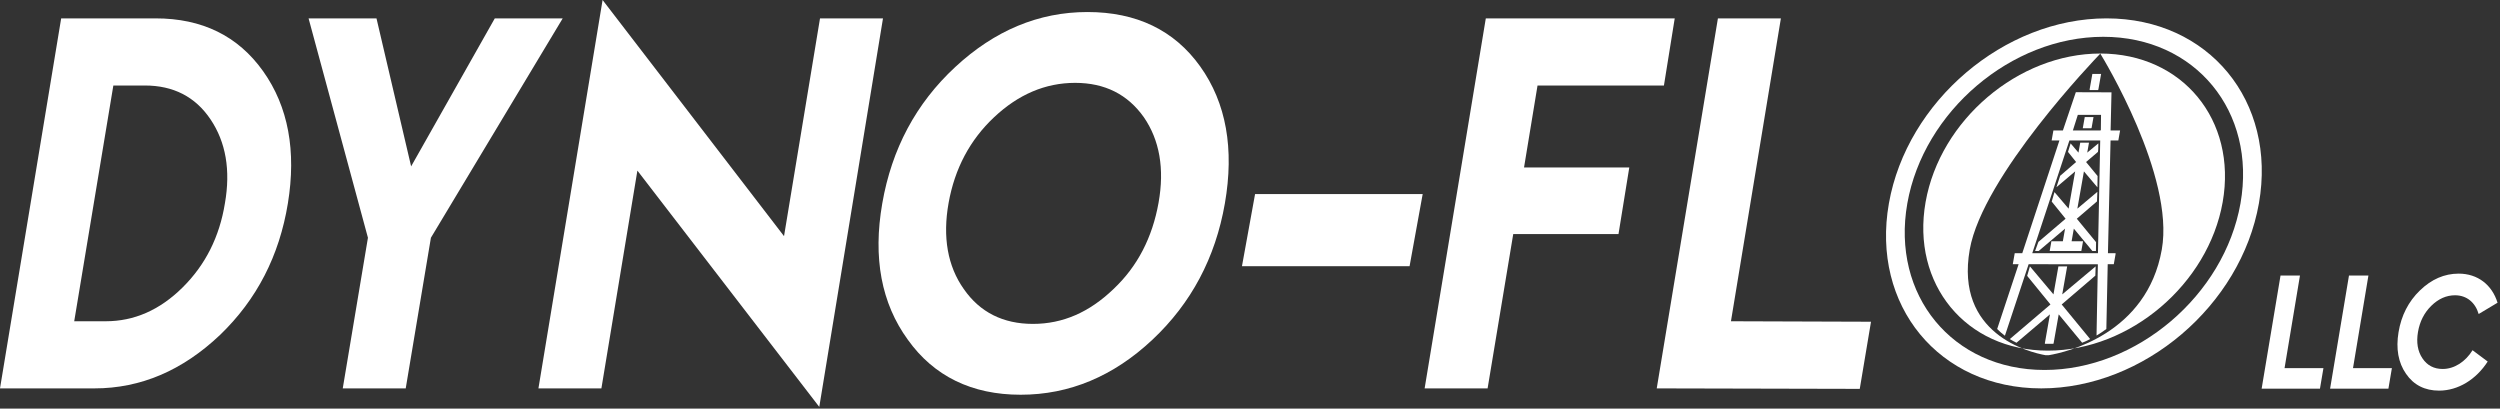
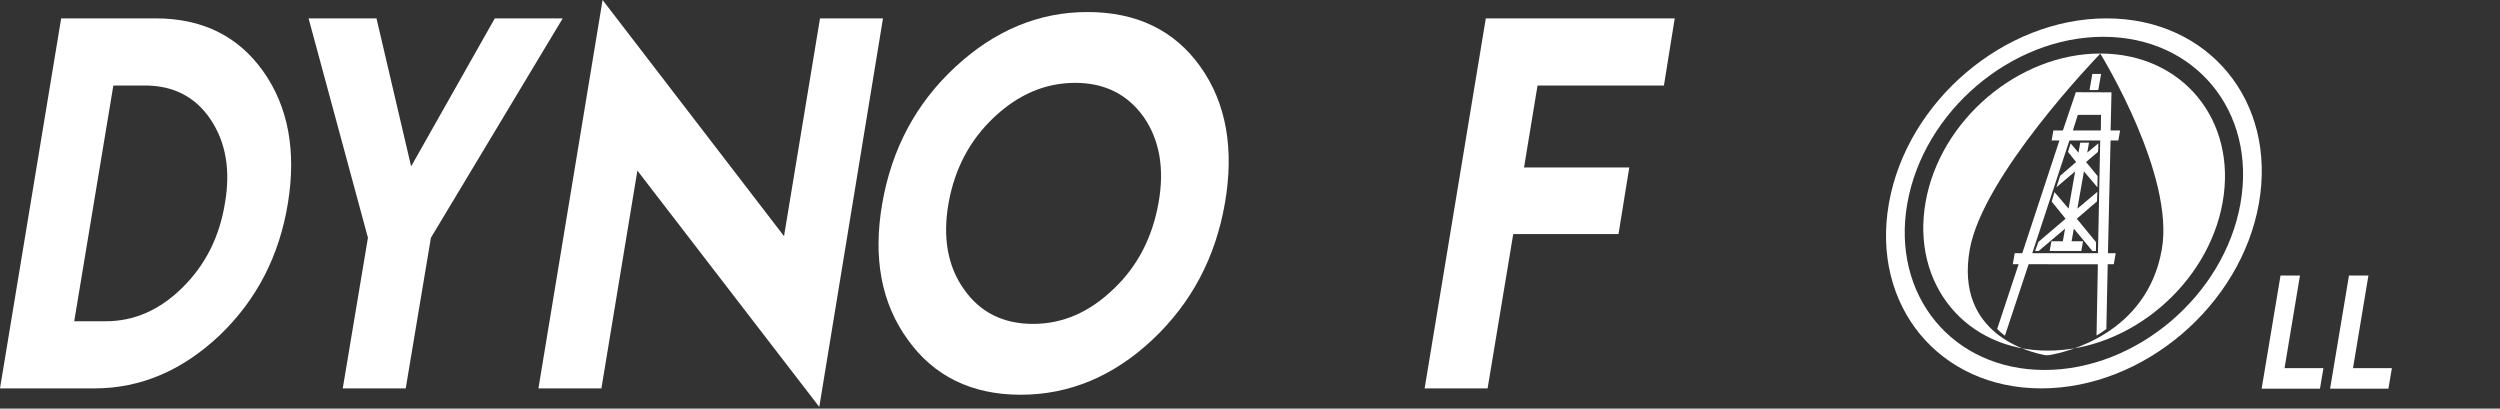
<svg xmlns="http://www.w3.org/2000/svg" width="618" height="101" viewBox="0 0 618 101" fill="none">
  <rect x="0" y="0" width="618" height="101" fill="#333333" stroke="none" />
  <g clip-path="url(#clip0_131_2458)">
    <path d="M0 96.009L15.122 4.542H38.473C49.925 4.542 58.821 8.855 65.048 17.609C71.274 26.364 73.276 37.34 71.164 50.276C69.051 63.212 63.491 74.057 54.373 82.812C45.144 91.566 34.803 96.009 23.35 96.009H0ZM18.346 79.415H26.13C33.135 79.415 39.474 76.671 45.144 71.052C50.815 65.433 54.262 58.508 55.596 50.276C57.042 42.044 55.819 35.118 52.038 29.5C48.258 23.881 42.809 21.137 35.804 21.137H28.02L18.346 79.415Z" fill="white" />
    <path d="M76.278 4.542H93.068L101.63 41.129L122.312 4.542H139.102L106.522 58.769L100.295 96.009H84.728L90.955 58.769L76.278 4.542Z" fill="white" />
    <path d="M193.812 58.377L202.707 4.542H218.275L202.525 100.587L157.563 42.175L148.667 96.009H133.101L148.96 0" fill="white" />
    <path d="M252.302 97.578C240.237 97.578 230.866 93.005 224.423 83.988C217.863 74.972 215.754 63.735 218.097 50.276C220.44 36.817 226.414 25.58 236.137 16.564C245.86 7.548 256.754 2.974 268.819 2.974C280.885 2.974 290.256 7.417 296.699 16.433C303.142 25.449 305.133 36.817 302.791 50.276C300.447 63.735 294.473 74.972 284.868 83.988C275.262 93.005 264.368 97.578 252.302 97.578ZM238.245 71.444C242.228 77.193 247.968 80.067 255.348 80.067C262.728 80.067 269.288 77.193 275.262 71.444C281.237 65.825 284.868 58.639 286.39 50.145C287.913 41.652 286.625 34.596 282.759 28.977C278.777 23.358 273.154 20.483 265.773 20.483C258.394 20.483 251.716 23.358 245.742 28.977C239.768 34.596 236.02 41.652 234.497 50.145C232.974 58.639 234.263 65.825 238.245 71.444Z" fill="white" />
-     <path d="M307.014 65.801L310.253 47.975H351.687L348.448 65.801H307.014Z" fill="white" />
    <path d="M352.168 96.009L367.291 4.542H413.991L411.323 21.137H380.078L376.742 41.39H402.761L400.093 57.855H374.073L367.735 96.009L352.168 96.009Z" fill="white" />
-     <path d="M409.546 96.009L424.668 4.542H440.235L427.892 79.415L462.513 79.533L459.733 96.128L409.546 96.009Z" fill="white" />
    <path d="M559.077 96.084L563.745 68.119H568.55L564.74 91.01H574.351L573.493 96.084H559.077Z" fill="white" />
    <path d="M575.999 96.084L580.667 68.119H585.472L581.662 91.01H591.273L590.415 96.084H575.999Z" fill="white" />
-     <path d="M594.774 92.408C592.852 89.652 592.234 86.216 592.921 82.102C593.607 77.987 595.358 74.551 598.207 71.794C601.055 69.038 604.248 67.64 607.783 67.64C612.486 67.64 616.021 70.396 617.394 74.831L612.726 77.627C611.902 74.791 609.774 72.993 606.891 72.993C604.728 72.993 602.772 73.872 601.021 75.59C599.27 77.308 598.172 79.465 597.726 82.061C597.28 84.658 597.657 86.855 598.825 88.573C599.991 90.331 601.673 91.21 603.836 91.21C606.719 91.21 609.465 89.412 611.215 86.576L614.957 89.372C612.108 93.806 607.646 96.563 602.943 96.563C599.408 96.563 596.662 95.165 594.774 92.408Z" fill="white" />
-     <path d="M558.403 50.276C553.949 75.534 529.863 96.009 504.606 96.009C479.348 96.009 462.483 75.534 466.936 50.276C471.39 25.018 495.476 4.542 520.734 4.542C545.991 4.542 562.857 25.018 558.403 50.276ZM519.93 9.097C497.188 9.097 475.501 27.533 471.491 50.276C467.48 73.018 482.666 91.455 505.409 91.455C528.151 91.455 549.838 73.018 553.849 50.276C557.859 27.533 542.673 9.097 519.93 9.097Z" fill="white" />
+     <path d="M558.403 50.276C553.949 75.534 529.863 96.009 504.606 96.009C479.348 96.009 462.483 75.534 466.936 50.276C471.39 25.018 495.476 4.542 520.734 4.542C545.991 4.542 562.857 25.018 558.403 50.276M519.93 9.097C497.188 9.097 475.501 27.533 471.491 50.276C467.48 73.018 482.666 91.455 505.409 91.455C528.151 91.455 549.838 73.018 553.849 50.276C557.859 27.533 542.673 9.097 519.93 9.097Z" fill="white" />
    <path d="M519.201 13.233C539.482 13.233 553.023 29.674 549.447 49.955C545.871 70.235 526.532 86.676 506.251 86.676C485.971 86.676 472.429 70.235 476.005 49.955C479.581 29.674 498.921 13.233 519.201 13.233ZM506.437 87.808C510.679 87.092 530.704 82.626 534.4 61.668C537.6 43.519 519.965 14.508 519.211 13.279L519.219 13.233C519.219 13.233 519.211 13.241 519.197 13.256C519.188 13.241 519.183 13.233 519.183 13.233L519.175 13.279C517.988 14.508 490.122 43.519 486.922 61.668C483.227 82.626 501.676 87.092 505.666 87.808" fill="white" />
    <path d="M518.603 22.257L518.709 22.167L519.394 18.283H517.228L516.543 22.167L516.617 22.257H518.603Z" fill="white" />
    <path d="M518.613 37.549C518.754 36.854 518.665 36.141 518.714 35.443L515.965 37.73L516.4 35.262H514.234L513.799 37.73L511.856 35.443L511.211 37.547L513.211 40.049L509.274 43.455L508.35 46.28L512.981 42.367L511.357 51.578L507.867 47.485L507.183 49.831L510.613 54.069L503.891 59.797L503.072 62.055H503.944L510.486 56.516L509.934 59.647H507.106L506.682 62.055H514.503L514.928 59.647H512.1L512.652 56.516L517.241 62.055H518.114L518.144 59.854L513.389 54.069L518.38 49.776L518.466 47.424L513.523 51.578L515.147 42.367L518.484 46.309L518.523 43.512L515.677 40.049L518.613 37.549Z" fill="white" />
-     <path d="M514.86 31.71H516.936L517.042 31.619L517.515 28.94H515.349L514.86 31.71Z" fill="white" />
-     <path d="M496.823 83.821C497.355 84.152 497.907 84.454 498.477 84.727L506.747 77.709L505.478 84.904L505.553 84.994H507.538L507.644 84.904L508.913 77.709L514.711 84.727C515.378 84.455 516.037 84.152 516.687 83.82L509.65 75.262L517.968 68.139L518.044 65.848L509.784 72.772L511.004 65.848H508.838L507.618 72.772L501.799 65.848L501.115 68.195L506.873 75.262L496.823 83.821Z" fill="white" />
    <path d="M493.698 81.331C494.298 81.933 494.936 82.489 495.612 82.995L501.477 65.313L518.559 65.332L518.592 65.407L518.263 82.949C519.091 82.454 519.901 81.913 520.689 81.329L521.026 65.306H522.531L522.992 62.687L522.918 62.597H521.083L521.727 34.72H523.652L524.087 32.252H521.741L521.963 22.825L513.146 22.795L509.948 32.252H507.601L507.166 34.72H509.091L499.904 62.597H498.039L497.561 65.306H499.005L493.698 81.331ZM513.635 28.398L519.377 28.395L519.331 32.128L519.244 32.252H512.415L513.635 28.398ZM511.559 34.721L519.173 34.716L518.616 62.597H502.371L511.559 34.721Z" fill="white" />
  </g>
  <defs>
    <clipPath id="clip0_131_2458">
      <rect width="617.394" height="100.587" fill="white" />
    </clipPath>
  </defs>
</svg>